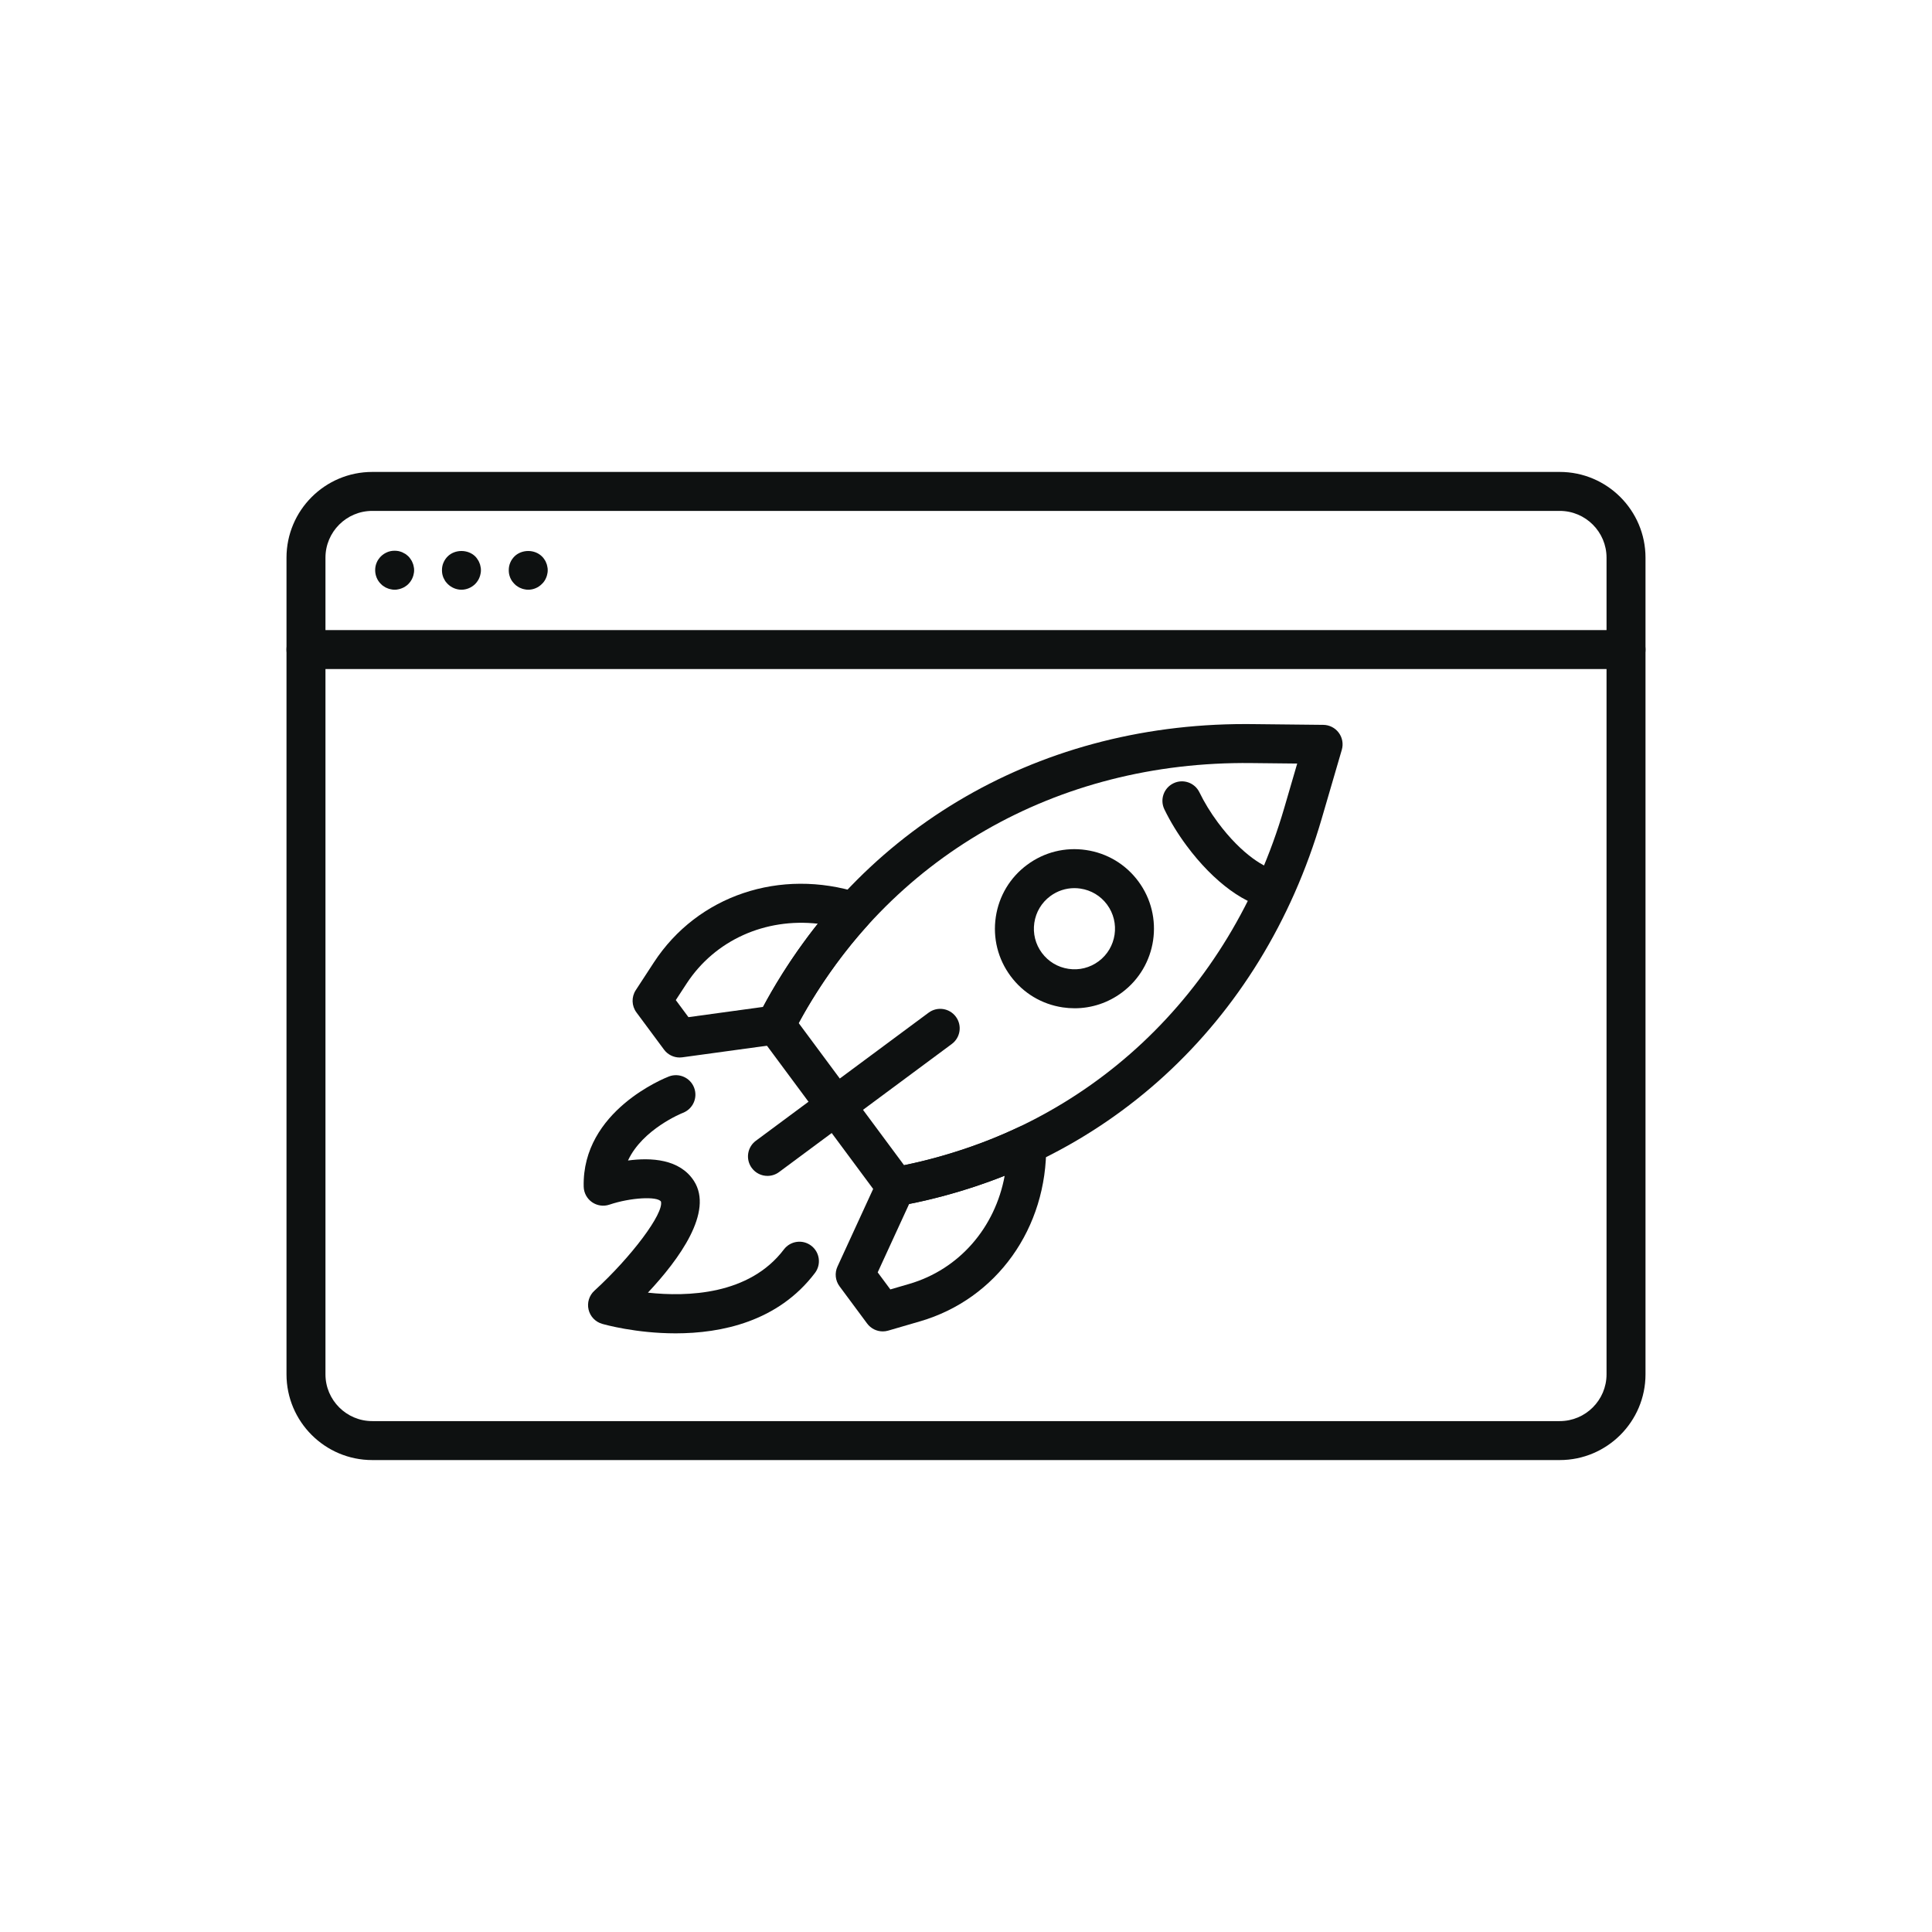
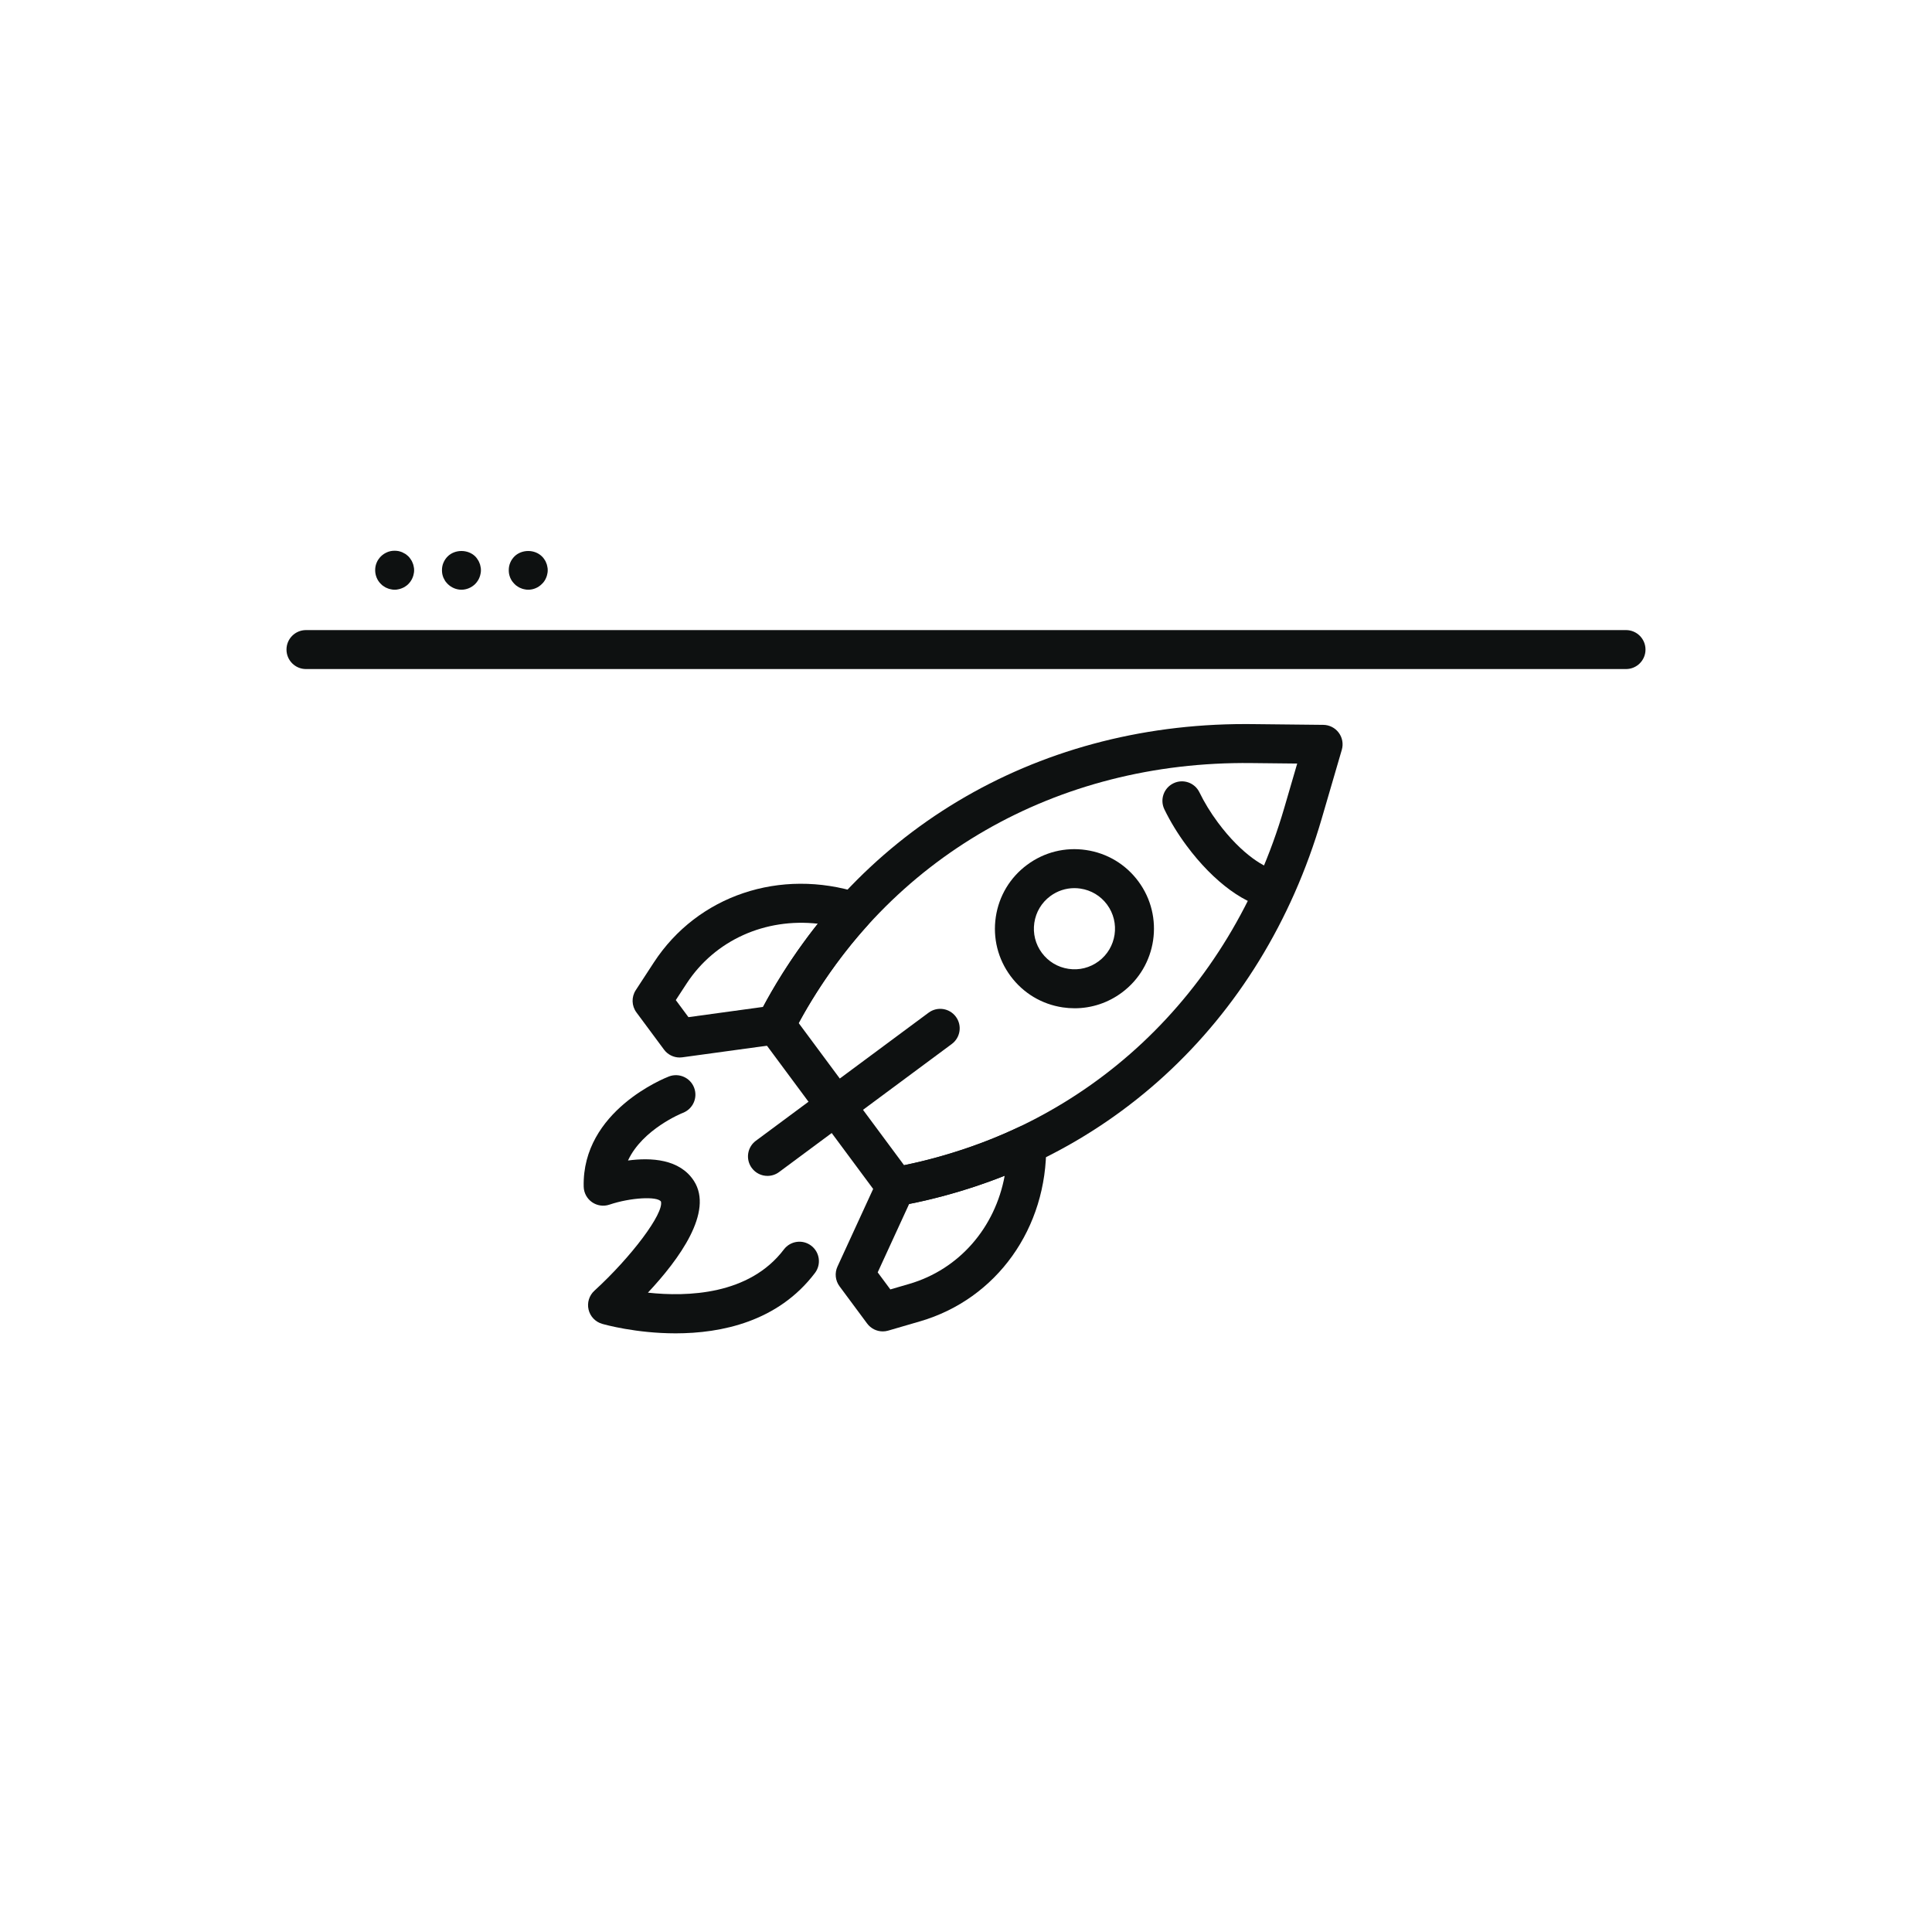
<svg xmlns="http://www.w3.org/2000/svg" id="_ëÎÓÈ_1" data-name="ëÎÓÈ 1" viewBox="0 0 500 500">
  <defs>
    <style>
      .cls-1 {
        fill: #0e1111;
      }
    </style>
  </defs>
-   <path class="cls-1" d="M403.665,377.863H96.337c-12.237,0-22.191-9.955-22.191-22.191v-211.345c0-12.237,9.955-22.191,22.191-22.191h307.328c12.235,0,22.19,9.955,22.19,22.191v211.345c0,12.236-9.955,22.191-22.19,22.191ZM96.337,132.221c-6.675,0-12.107,5.43-12.107,12.107v211.345c0,6.676,5.432,12.107,12.107,12.107h307.328c6.675,0,12.106-5.43,12.106-12.107v-211.345c0-6.677-5.43-12.107-12.106-12.107H96.337Z" />
  <path class="cls-1" d="M420.813,173.15H79.187c-2.784,0-5.042-2.257-5.042-5.042s2.258-5.042,5.042-5.042h341.625c2.784,0,5.042,2.257,5.042,5.042s-2.258,5.042-5.042,5.042Z" />
  <path class="cls-1" d="M102.135,152.619c-.346,0-.663-.031-.979-.116-.346-.059-.662-.146-.951-.29-.317-.116-.605-.259-.864-.462-.288-.172-.549-.374-.778-.633-.951-.923-1.47-2.248-1.47-3.542,0-.346.029-.664.087-.982.058-.346.171-.661.287-.951.115-.315.288-.605.461-.864.201-.287.404-.546.634-.776.229-.231.49-.433.778-.636.259-.172.547-.315.864-.459.288-.116.605-.231.951-.29.633-.116,1.296-.116,1.958,0,.318.059.634.174.951.29.288.143.577.287.865.459.287.203.518.405.778.636.229.23.432.49.605.776.201.259.345.549.46.864.145.29.23.605.288.951.087.318.115.636.115.982,0,.315-.028.661-.115.979-.058.315-.144.633-.288.951-.116.287-.259.574-.46.864-.173.259-.376.518-.605.749-.26.259-.491.461-.778.633-.288.203-.577.346-.865.462-.317.143-.633.23-.951.29-.316.084-.662.116-.979.116Z" />
  <path class="cls-1" d="M136.709,152.619c-.346,0-.663-.031-1.009-.116-.317-.059-.633-.146-.921-.29-.317-.116-.605-.259-.864-.462-.288-.172-.549-.374-.778-.633-.23-.231-.433-.49-.634-.749-.173-.29-.346-.577-.461-.864-.116-.318-.229-.636-.287-.951-.058-.318-.087-.664-.087-.979,0-.346.029-.664.087-.982.058-.346.171-.661.287-.951.115-.315.288-.605.461-.864.201-.287.404-.546.634-.776,1.901-1.874,5.243-1.874,7.116,0,.259.23.461.49.634.776.201.259.345.549.46.864.145.29.23.605.288.951.087.318.115.636.115.982,0,.315-.028.661-.115.979-.058.315-.144.633-.288.951-.116.287-.259.574-.46.864-.173.259-.376.518-.634.749-.922.951-2.218,1.5-3.544,1.5Z" />
  <path class="cls-1" d="M119.422,152.619c-1.325,0-2.622-.549-3.572-1.5-.23-.231-.433-.49-.634-.749-.173-.29-.316-.577-.461-.864-.116-.318-.229-.636-.287-.951-.058-.318-.087-.664-.087-.979,0-.346.029-.664.087-.982.058-.346.171-.661.287-.951.145-.315.288-.605.461-.864.201-.287.404-.546.634-.776,1.901-1.874,5.243-1.874,7.145,0,.229.23.432.49.605.776.201.259.345.549.46.864.145.29.23.605.288.951.087.318.115.636.115.982,0,.315-.028.661-.115.979-.058.315-.144.633-.288.951-.116.287-.259.574-.46.864-.173.259-.376.518-.605.749-.951.951-2.248,1.5-3.573,1.5Z" />
  <path class="cls-1" d="M231.808,312.143c-1.58,0-3.089-.743-4.05-2.04l-31.045-41.869c-1.142-1.539-1.311-3.593-.438-5.301,24.265-47.398,71.248-75.546,125.915-75.546.567,0,1.133.003,1.701.008l18.583.197c1.577.017,3.057.771,3.997,2.04.94,1.266,1.232,2.901.789,4.414l-5.208,17.841c-15.523,53.177-56.4,90.624-109.348,100.176-.298.054-.598.079-.895.079ZM206.701,264.776l27.269,36.777c47.615-9.73,84.275-44.098,98.402-92.489l3.344-11.457-11.933-.126c-50.396-.568-93.947,24.563-117.083,67.296Z" />
  <path class="cls-1" d="M329.837,235.137c-.131,0-.262-.005-.394-.014-6.737-.52-15.309-6.758-22.368-16.28-2.268-3.055-4.196-6.215-5.734-9.386-1.214-2.507-.169-5.523,2.337-6.736,2.51-1.229,5.523-.169,6.737,2.335,1.265,2.608,2.866,5.228,4.761,7.783,6.342,8.553,12.594,12.039,15.044,12.228,2.776.214,4.854,2.639,4.638,5.416-.204,2.645-2.413,4.654-5.021,4.654Z" />
  <path class="cls-1" d="M278.113,260.938c-1.017,0-2.04-.073-3.064-.225-5.439-.808-10.237-3.686-13.512-8.103-3.275-4.415-4.634-9.842-3.828-15.281.807-5.439,3.684-10.239,8.1-13.511,4.416-3.278,9.836-4.64,15.284-3.829,5.439.808,10.237,3.686,13.512,8.103,6.76,9.116,4.842,22.034-4.274,28.792-3.584,2.659-7.836,4.054-12.218,4.054ZM278.048,229.848c-2.235,0-4.403.715-6.232,2.068-2.254,1.671-3.721,4.119-4.132,6.893-.412,2.774.281,5.543,1.951,7.794,1.671,2.257,4.119,3.722,6.893,4.133,2.778.425,5.543-.284,7.795-1.95,4.651-3.449,5.629-10.039,2.18-14.69-1.67-2.254-4.118-3.72-6.892-4.13-.523-.079-1.045-.118-1.564-.118Z" />
  <path class="cls-1" d="M175.897,273.681c-1.583,0-3.091-.745-4.049-2.04l-7.141-9.631c-1.256-1.694-1.325-3.993-.172-5.757l4.69-7.186c11.294-17.309,32.689-24.521,53.232-17.951,1.632.523,2.887,1.837,3.333,3.492.445,1.654.02,3.421-1.13,4.693-12.488,13.806-19.276,27.951-19.343,28.091-.729,1.536-2.186,2.603-3.87,2.833l-24.864,3.407c-.229.034-.458.048-.686.048ZM174.898,258.825l3.272,4.414,19.294-2.645c2.121-4.01,6.889-12.36,14.19-21.538-13.574-1.52-26.6,4.201-33.984,15.52l-2.773,4.249Z" />
  <path class="cls-1" d="M228.46,344.564c-1.57,0-3.082-.734-4.05-2.04l-7.141-9.631c-1.096-1.477-1.3-3.435-.53-5.109l10.482-22.802c.709-1.545,2.155-2.628,3.837-2.878.155-.025,15.658-2.411,32.5-10.351,1.548-.732,3.364-.628,4.818.284,1.453.906,2.348,2.487,2.373,4.201.32,21.569-12.796,39.945-32.641,45.724l-8.238,2.4c-.466.138-.94.203-1.41.203ZM227.146,329.286l3.274,4.415,4.869-1.418c12.975-3.782,22.25-14.58,24.725-28.015-10.904,4.322-20.281,6.457-24.733,7.324l-8.134,17.695Z" />
  <path class="cls-1" d="M198.623,304.321c-1.543,0-3.065-.703-4.054-2.04-1.659-2.237-1.19-5.394,1.047-7.051l44.706-33.15c2.24-1.657,5.395-1.193,7.054,1.047,1.659,2.237,1.19,5.393-1.046,7.051l-44.706,33.15c-.903.67-1.955.993-3.0.993Z" />
  <path class="cls-1" d="M174.848,345.068c-10.239,0-18.314-2.257-19.016-2.459-1.754-.507-3.098-1.919-3.513-3.697-.417-1.775.16-3.641,1.508-4.871,9.634-8.807,18.007-20.022,17.228-23.08-.929-1.407-7.819-1.058-13.345.802-1.517.515-3.189.27-4.503-.647-1.311-.92-2.109-2.408-2.147-4.012-.466-19.661,21.146-28.164,22.066-28.519,2.603-.991,5.518.307,6.512,2.906.995,2.597-.301,5.509-2.895,6.508-.242.096-10.443,4.206-14.218,12.338,5.927-.799,13.39-.425,17.067,5.287,5.138,7.982-3.804,20.264-11.909,28.913,10.118,1.103,26.233.642,35.19-11.184,1.681-2.22,4.844-2.662,7.064-.974,2.22,1.68,2.656,4.842.975,7.062-9.562,12.622-24.252,15.624-36.064,15.627Z" />
</svg>